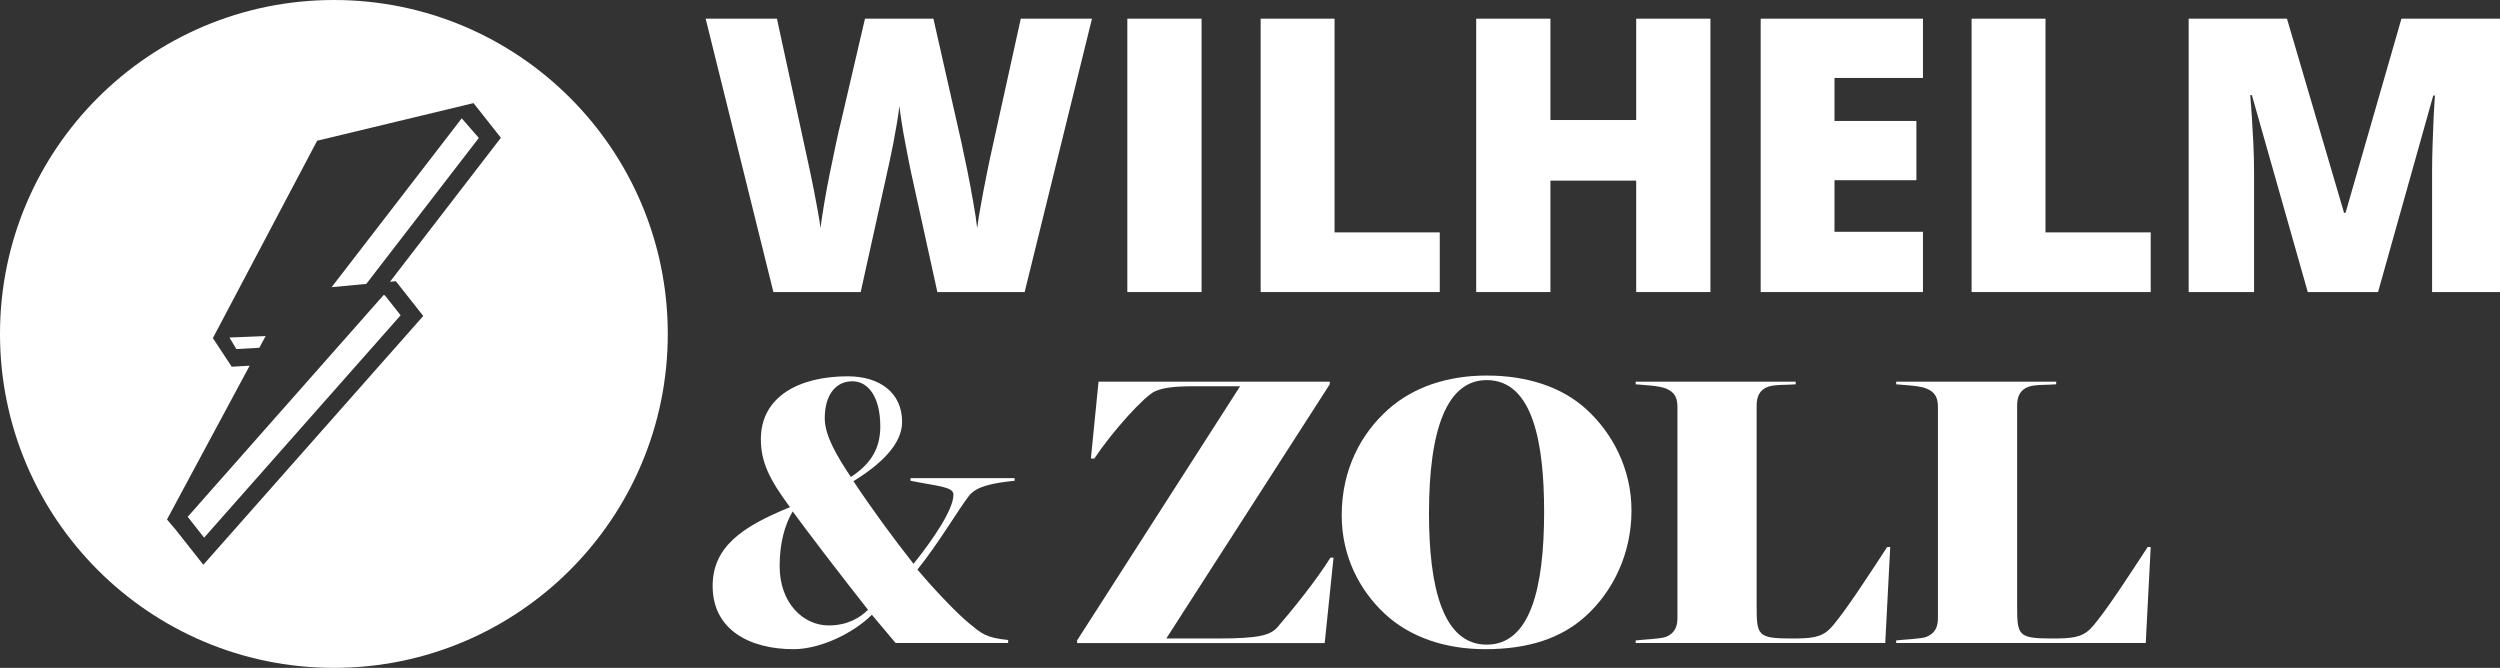
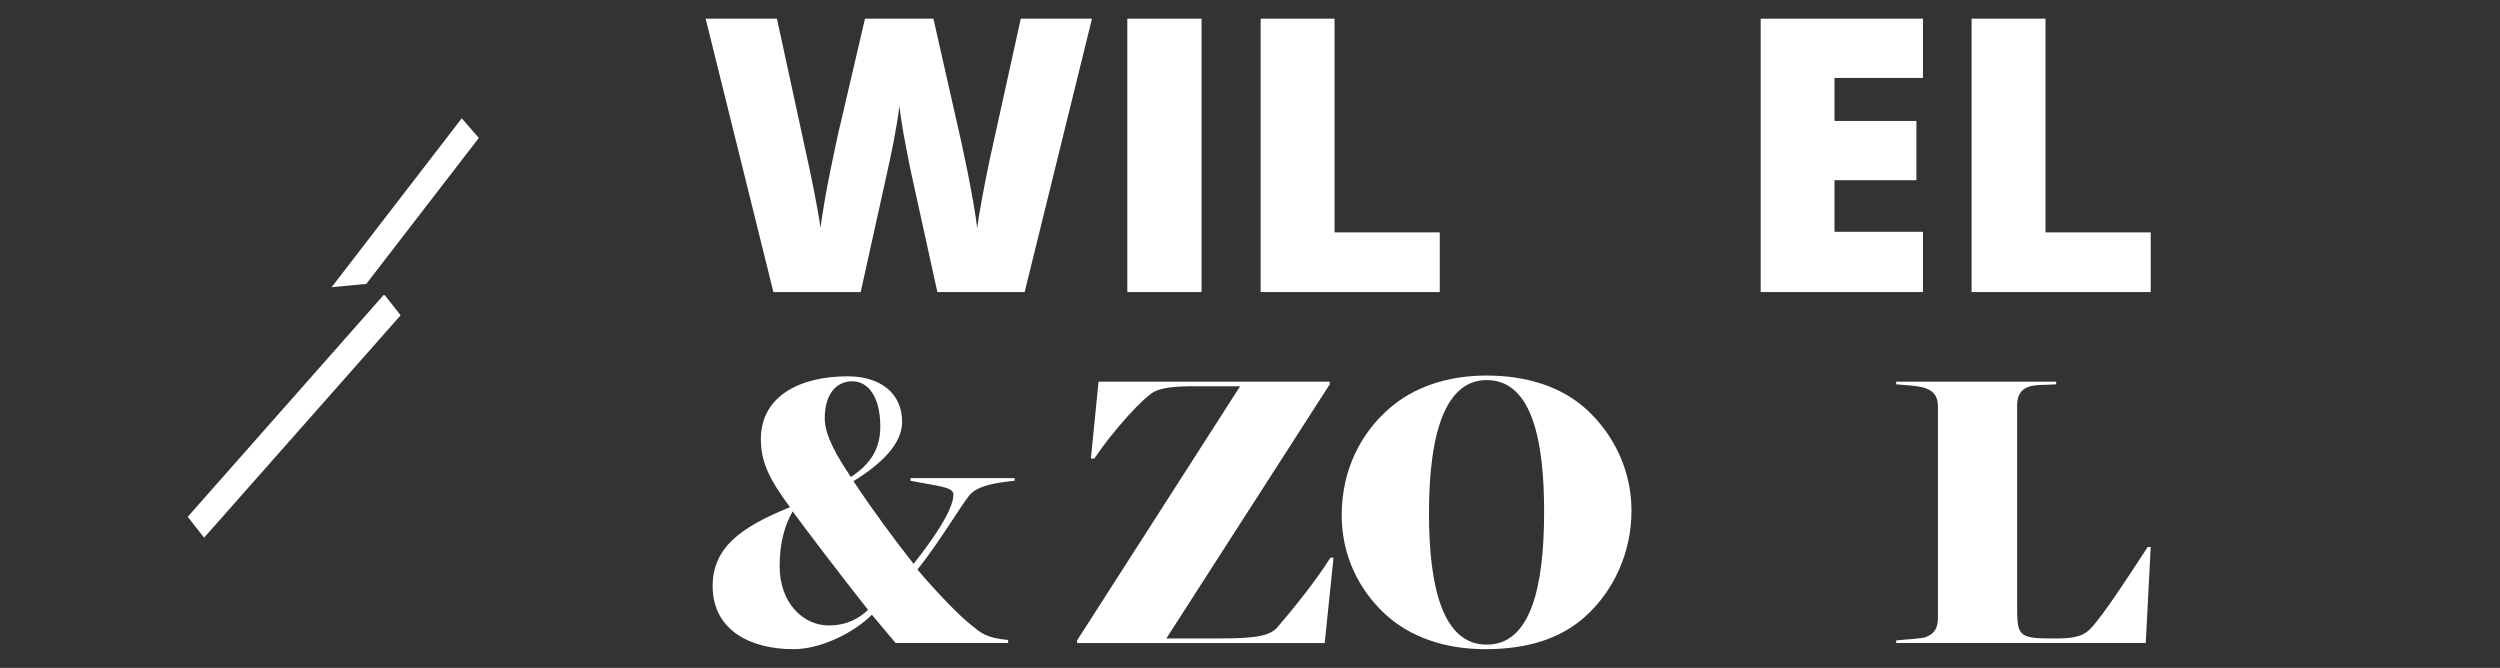
<svg xmlns="http://www.w3.org/2000/svg" id="Layer_2" data-name="Layer 2" viewBox="0 0 297.03 79.35">
  <rect x="0" y="0" width="297.03" height="79.35" fill="#333333" stroke="none" />
  <defs>
    <style>      .cls-1 {        fill: #fff;        stroke-width: 0px;      }    </style>
  </defs>
  <g id="Ebene_1" data-name="Ebene 1">
    <g>
      <g>
        <g>
          <path class="cls-1" d="M121.28,2.22l-3.6,16.33c-.12.54-.29,1.35-.5,2.43-.22,1.07-.43,2.18-.63,3.31-.21,1.13-.36,2.07-.45,2.81-.1-.89-.26-1.92-.47-3.1-.2-1.18-.43-2.37-.67-3.59-.25-1.21-.48-2.34-.71-3.39-.23-1.04-.42-1.88-.57-2.52l-2.78-12.28h-8.13l-2.86,12.28c-.17.65-.36,1.5-.58,2.54-.22,1.03-.46,2.15-.7,3.36-.25,1.21-.47,2.4-.67,3.57-.2,1.17-.36,2.21-.48,3.13-.06-.53-.16-1.2-.31-2-.15-.8-.3-1.63-.47-2.5-.18-.87-.34-1.67-.49-2.4-.16-.73-.28-1.3-.37-1.7l-3.53-16.28h-8.47l8.05,32.48h10.37l3.13-14.15c.06-.27.16-.72.3-1.36.14-.64.29-1.36.45-2.18.15-.81.3-1.62.43-2.41.13-.79.23-1.46.29-2.01.06.55.15,1.22.28,2.01.12.79.26,1.6.42,2.41.15.82.3,1.54.42,2.18.13.64.22,1.09.28,1.36l3.11,14.15h10.37l8-32.48h-8.46Z" />
          <path class="cls-1" d="M133.94,2.22v32.48h8.82V2.22h-8.82Z" />
          <path class="cls-1" d="M158.56,27.61V2.22h-8.78v32.48h21.28v-7.09h-12.5Z" />
-           <path class="cls-1" d="M194.4,2.22v12.04h-10.19V2.22h-8.82v32.48h8.82v-13.24h10.19v13.24h8.82V2.22h-8.82Z" />
          <path class="cls-1" d="M228.47,9.26V2.22h-19.28v32.48h19.28v-7.16h-10.51v-6.13h9.73v-7.04h-9.73v-5.11h10.51Z" />
          <path class="cls-1" d="M243.03,27.61V2.22h-8.78v32.48h21.28v-7.09h-12.5Z" />
-           <path class="cls-1" d="M285.32,2.22l-6.64,23.06h-.18l-6.78-23.06h-11.68v32.48h7.77v-14.11c0-1.11-.02-2.27-.08-3.47-.06-1.2-.13-2.31-.19-3.35-.07-1.04-.13-1.86-.19-2.47h.2l6.64,23.4h8.35l6.56-23.35h.2c-.05.6-.09,1.43-.15,2.47-.05,1.05-.09,2.16-.13,3.34-.04,1.17-.06,2.27-.06,3.3v14.24h8.07V2.22h-11.71Z" />
        </g>
        <g>
          <path class="cls-1" d="M120.55,57.12v-.31h-12.37v.31c3.14.64,5.1.69,5.1,1.64,0,1.82-2.46,5.37-4.74,8.23-2.41-3.05-5-6.59-7.14-9.82,3.23-2,5.78-4.37,5.78-7.05,0-3.41-2.59-5.41-6.46-5.41-5.77,0-10.32,2.41-10.32,7.46,0,2.72,1,4.77,3.46,8.09-5.87,2.37-9.19,4.82-9.19,9.37,0,5.23,4.46,7.5,9.6,7.5,3.22,0,7.13-1.91,9.32-4.09l2.82,3.36h13.37v-.36c-2.73-.27-3.19-.82-4.55-1.91-1.32-1.05-4.05-3.87-6.23-6.46,2.41-2.96,5.05-7.41,6.14-8.78.91-1.13,2.82-1.5,5.41-1.77ZM101.27,45.3c1.86,0,3.32,1.82,3.32,5.37,0,2.54-1.05,4.41-3.5,6-1.64-2.46-3.1-4.91-3.1-6.96,0-2.82,1.32-4.41,3.28-4.41ZM98.45,74.31c-2.96,0-5.82-2.59-5.82-7.05,0-2.82.64-4.95,1.55-6.5,1.45,2,5.5,7.32,8.95,11.69-.95.95-2.45,1.86-4.68,1.86Z" />
          <path class="cls-1" d="M158.07,66.26c-1.68,2.69-4.5,6.19-6.27,8.23-.86,1-2.23,1.37-7.14,1.37h-6.09l19.42-30.2v-.31h-27.47l-.91,9.13h.41c2.14-3.22,5.96-7.45,7.23-8,.95-.41,2.18-.59,4.68-.59h5.41l-19.37,30.2v.31h29.42l1.05-10.14h-.37Z" />
          <path class="cls-1" d="M188.47,48.62c-2.96-2.69-7.1-4-11.83-4s-8.77,1.41-11.68,4c-3.23,2.86-5.55,7.14-5.55,12.6,0,4.91,2.14,8.91,5.09,11.68,2.96,2.77,7.14,4.23,11.96,4.23,5.19,0,9.05-1.32,11.92-3.91,3.31-3,5.46-7.5,5.46-12.55s-2.33-9.28-5.37-12.05ZM176.64,76.59c-5.22,0-6.86-6.83-6.86-15.6,0-10.01,2.14-15.83,6.86-15.83,5.55,0,6.82,7.64,6.82,15.64,0,9.05-1.63,15.79-6.82,15.79Z" />
-           <path class="cls-1" d="M224.22,64.99c-1.55,2.36-5.28,8.19-6.82,9.73-1.05,1.05-2.28,1.14-4.55,1.14-4.05,0-4.14-.37-4.14-3.91v-23.79c0-1,.32-1.86,1.41-2.23.82-.27,2.41-.18,3.23-.27v-.31h-19.01v.31c.78.09,2.73.14,3.59.5,1.14.46,1.37,1.23,1.37,2.23v25.01c0,1-.27,1.82-1.37,2.27-.54.23-2.81.32-3.59.42v.31h29.65l.59-11.41h-.36Z" />
          <path class="cls-1" d="M255.17,64.99c-1.55,2.36-5.28,8.19-6.82,9.73-1.05,1.05-2.28,1.14-4.55,1.14-4.05,0-4.14-.37-4.14-3.91v-23.79c0-1,.32-1.86,1.41-2.23.82-.27,2.41-.18,3.23-.27v-.31h-19.01v.31c.78.09,2.73.14,3.59.5,1.14.46,1.37,1.23,1.37,2.23v25.01c0,1-.27,1.82-1.37,2.27-.54.23-2.81.32-3.59.42v.31h29.65l.59-11.41h-.36Z" />
        </g>
      </g>
-       <polygon class="cls-1" points="31.56 39.93 30.81 41.32 28.08 41.47 27.26 40.1 31.56 39.93" />
      <polygon class="cls-1" points="47.6 37.46 24.25 63.88 22.3 61.4 22.5 61.18 45.58 35.05 45.73 35.09 47.6 37.46" />
      <polygon class="cls-1" points="56.89 16.39 43.52 33.73 39.4 34.12 54.86 14.06 56.89 16.39" />
-       <path class="cls-1" d="M39.67,0C17.76,0,0,17.76,0,39.67s17.76,39.68,39.67,39.68,39.67-17.76,39.67-39.68S61.58,0,39.67,0ZM47.03,33.41l3.26,4.13-26.13,29.56-3.25-4.12-1.07-1.26,9.82-18.27-2.13.12-2.24-3.4,12.39-23.45,18.58-4.47,3.25,4.12-13.18,17.11.7-.07Z" />
    </g>
  </g>
</svg>